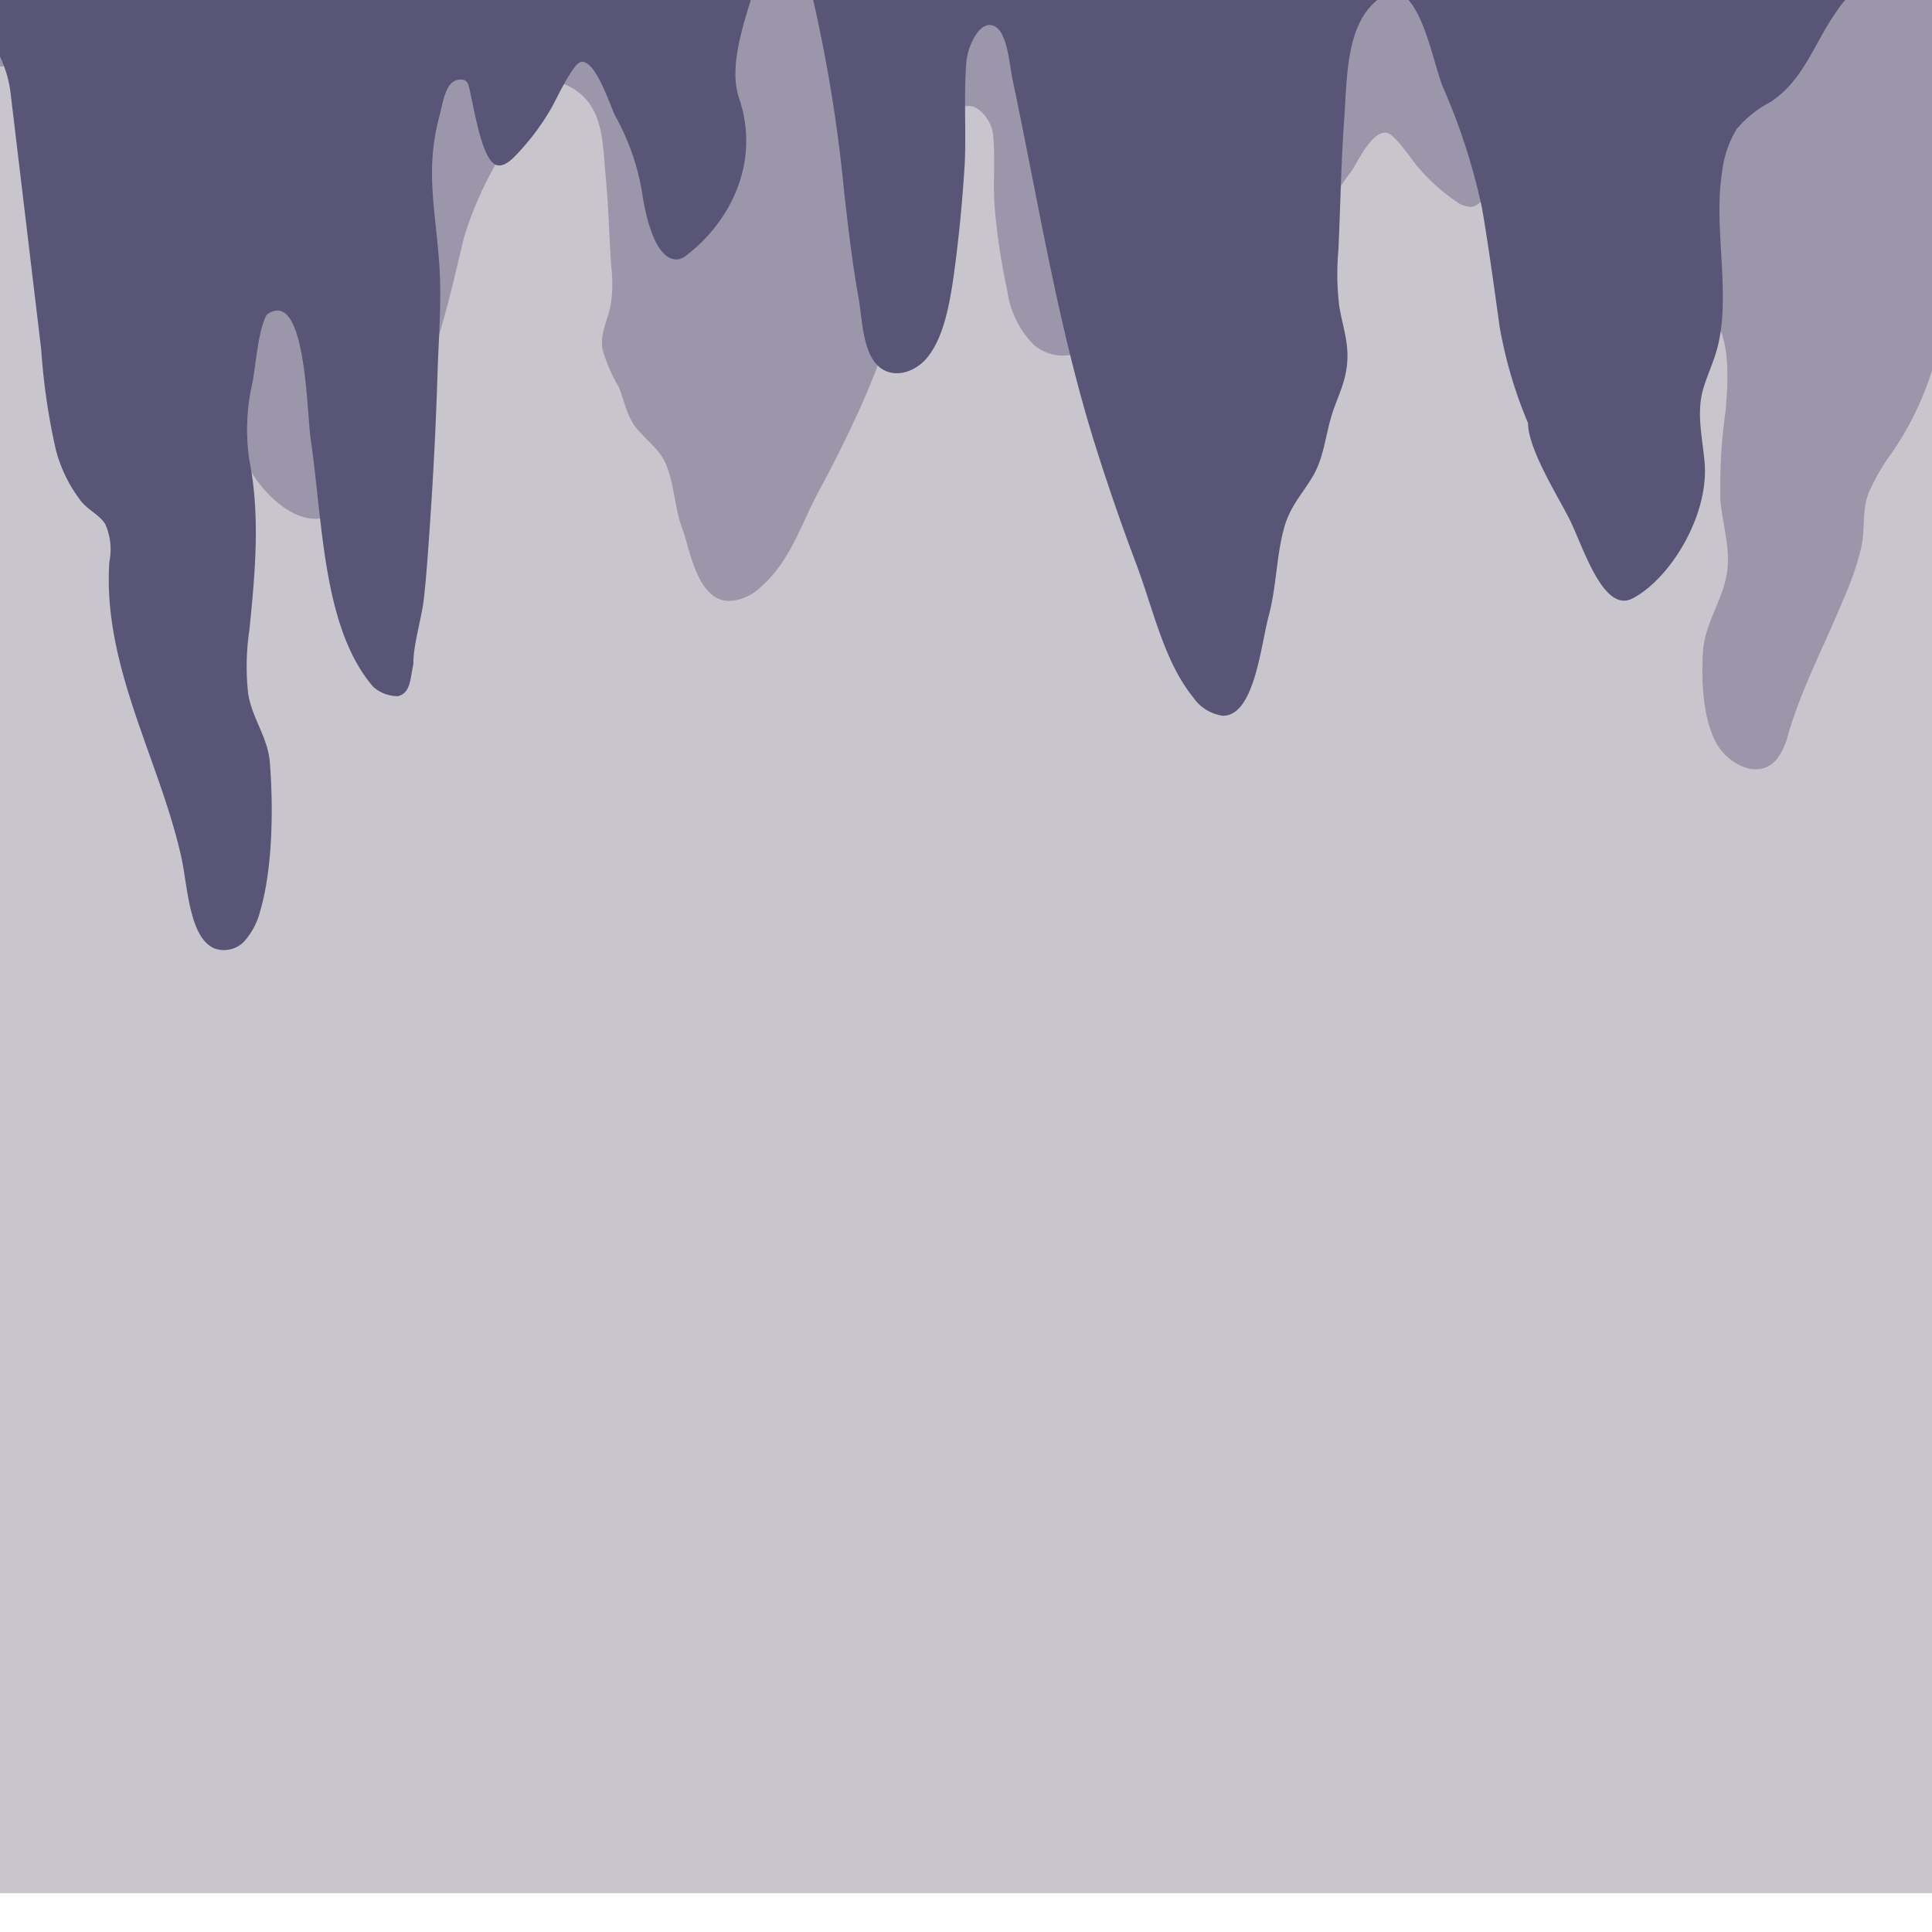
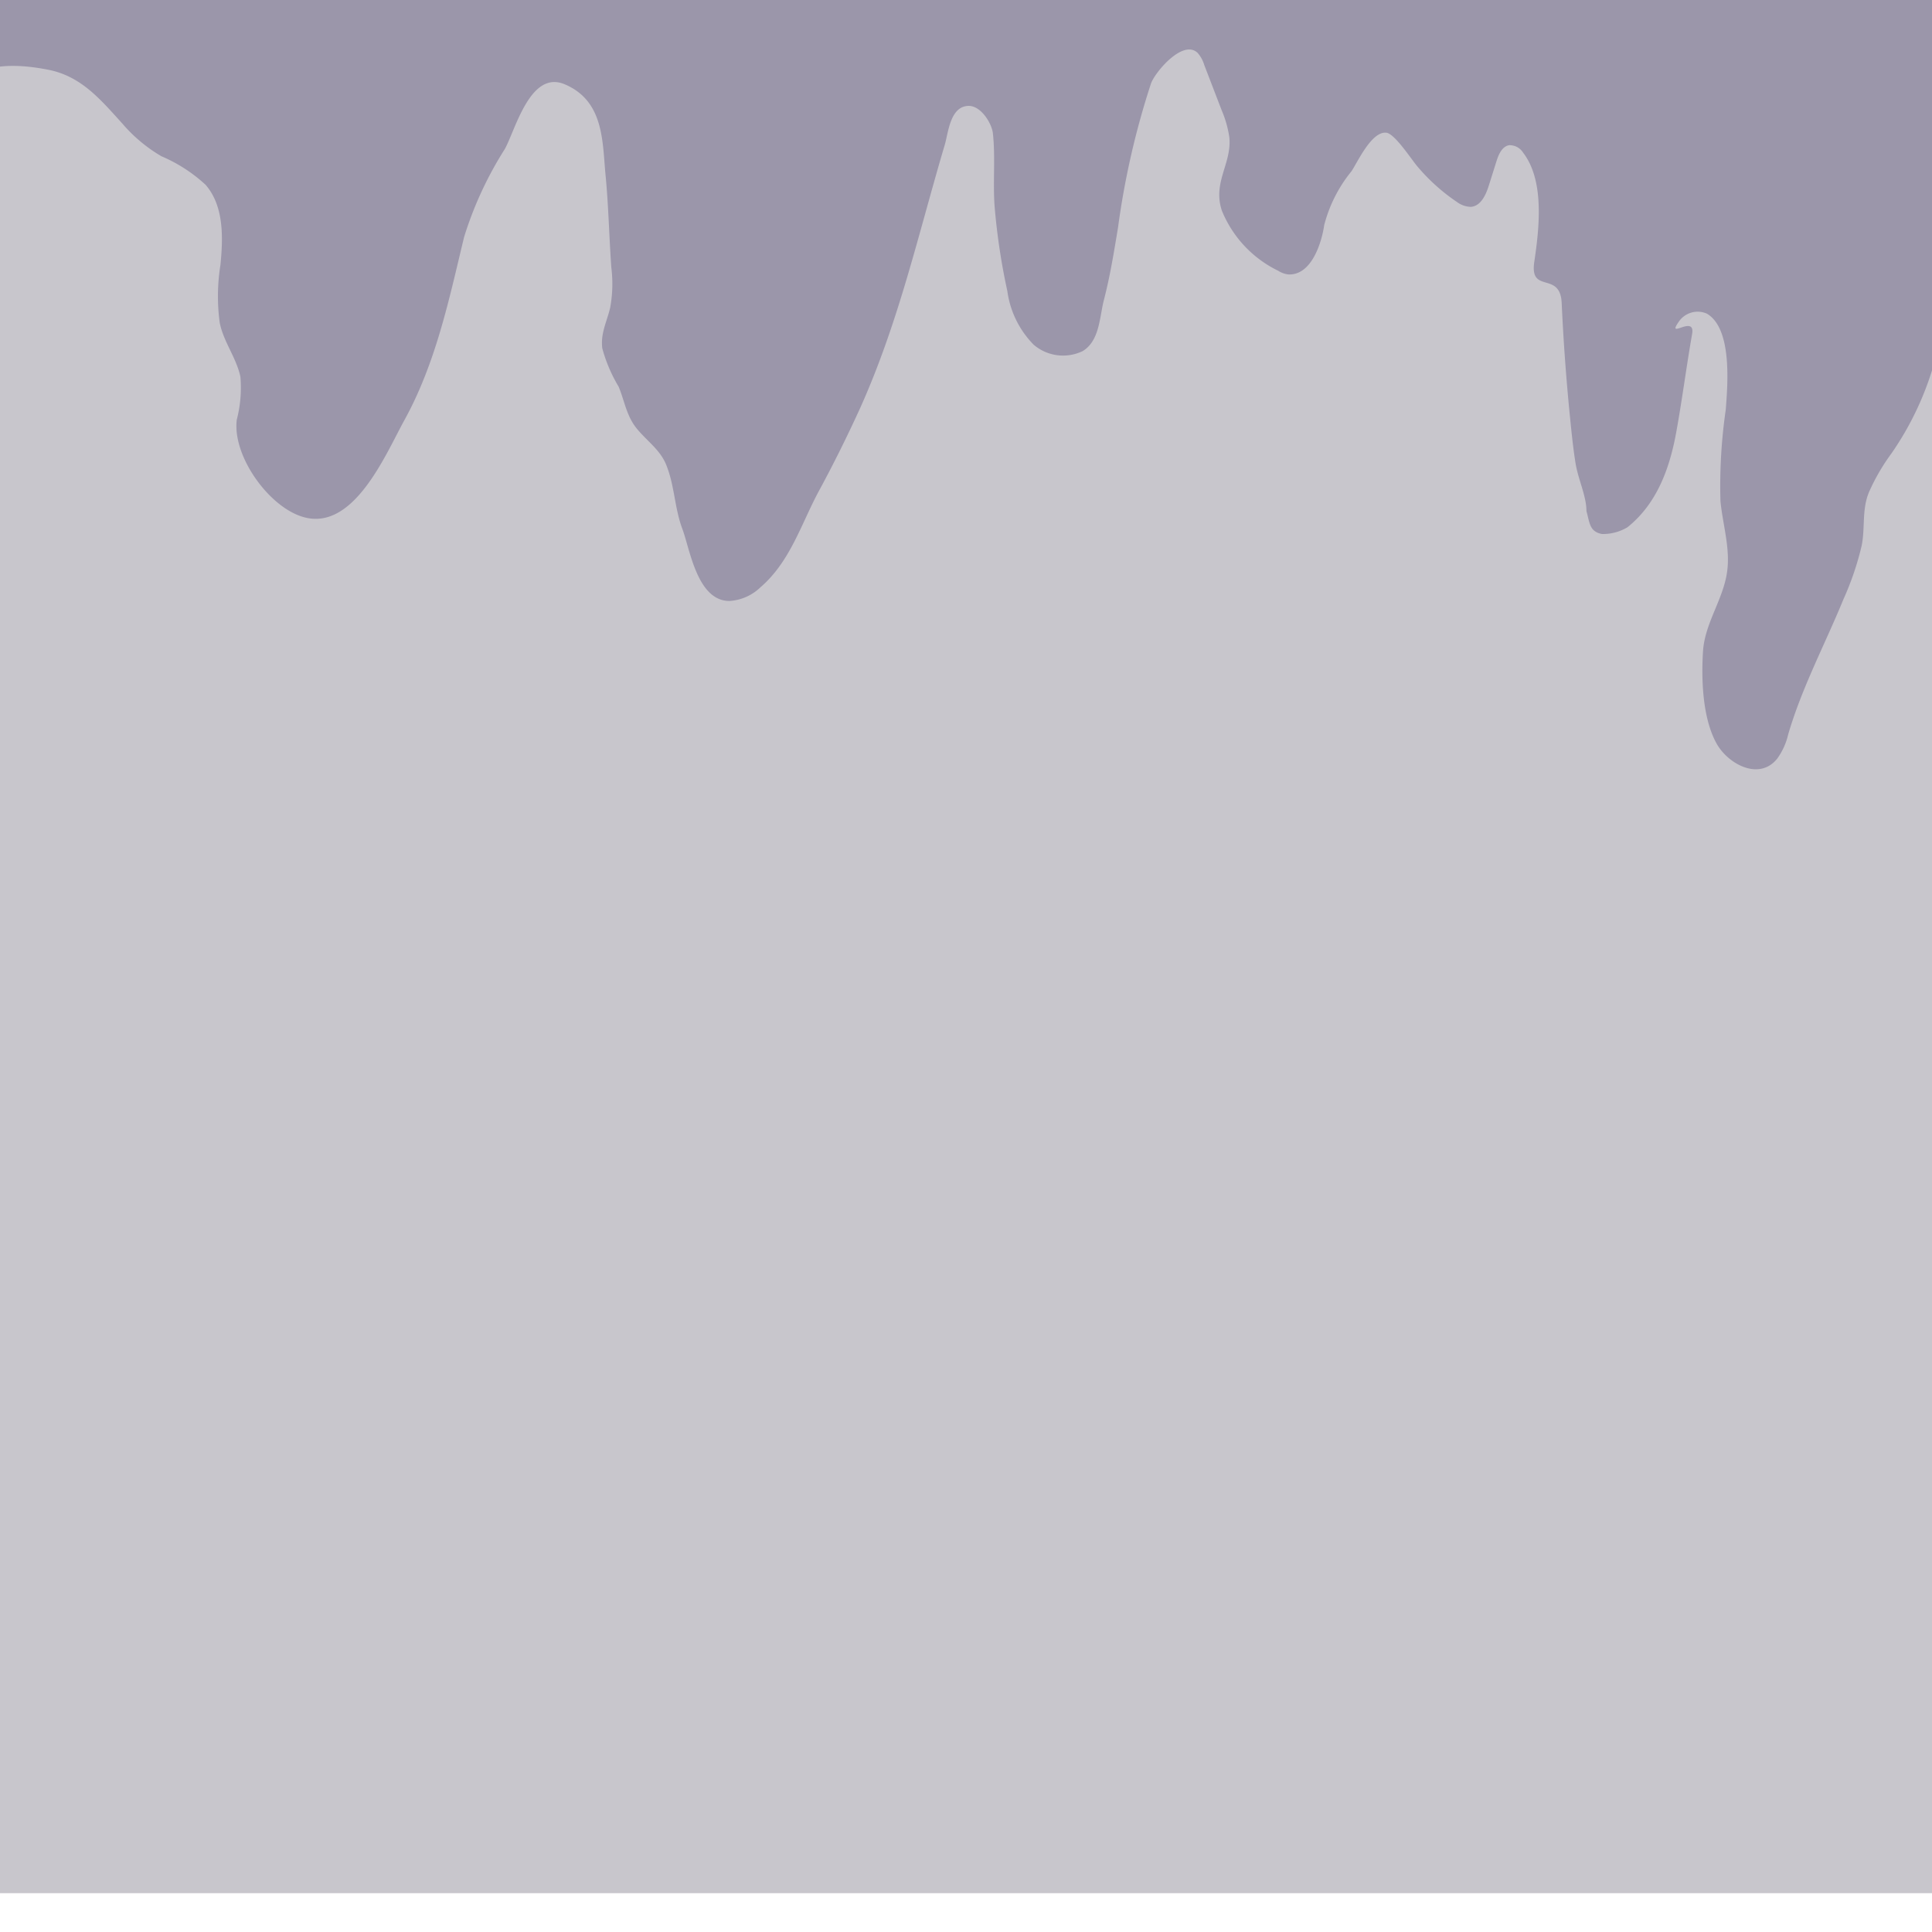
<svg xmlns="http://www.w3.org/2000/svg" id="圖層_1" data-name="圖層 1" viewBox="0 0 160.74 160.74">
  <defs>
    <style>.cls-1{fill:none;}.cls-2{fill:#c8c6cc;}.cls-3{clip-path:url(#clip-path);}.cls-4{fill:#594e7a;opacity:0.4;}.cls-5{fill:#595577;}</style>
    <clipPath id="clip-path">
      <rect class="cls-1" x="-1.15" y="-1.78" width="165.05" height="159.29" />
    </clipPath>
  </defs>
  <rect class="cls-2" x="-1.15" y="-1.78" width="165.05" height="159.29" />
  <g class="cls-3">
    <path class="cls-4" d="M142,26.09c2.14,1.24,1.74,5.93,1.58,8a44.23,44.23,0,0,0-.44,7.61c.2,2,.83,3.93.55,5.89-.32,2.28-1.85,4.26-2,6.58s-.05,5.55,1.11,7.66c.92,1.7,3.54,3.18,5.06,1.29a5.56,5.56,0,0,0,.91-2c1.14-3.91,3.07-7.52,4.61-11.28a24.31,24.31,0,0,0,1.51-4.45c.3-1.5,0-3,.61-4.45a17,17,0,0,1,1.87-3.22,25.35,25.35,0,0,0,4.38-11.79c.62-4.37,1.49-8.72,2.23-13.07.42-2.42,2.45-3.57,3.24-5.86s.48-4.55,1.41-6.7,5-4,7.77-5.94c.54-.38,2-.68,2.59-1.06,2.5-1.51.87-2.55-5.65-2.77-13.29-.44-26.7-.68-40.08-.93-23.12-.42-45.85.48-68.64,1.23-9.06.3-18.32.21-27.49.33q-23.43.28-46.86.64c-3.14.05-7.67.11-8.93.58-1.53.58-.52,1.59-.17,2.41,1.35,3.2,3.42,6.39,4.19,9.6s1.33,6.6,5.25,9.79a28.55,28.55,0,0,0,3,1.84l1.62-.06c.29-.41.85-.83.83-1.24-.09-1.49-.67-3-.51-4.46C-4,5.45-.09,5,4,5.8c2.76.53,4.38,2.5,6.17,4.47A12.73,12.73,0,0,0,13.43,13a12.78,12.78,0,0,1,3.68,2.38c1.52,1.76,1.46,4.35,1.23,6.66a16.5,16.5,0,0,0-.06,4.81c.32,1.6,1.38,2.9,1.72,4.49a10.58,10.58,0,0,1-.3,3.58c-.38,3,2.66,7.28,5.55,8.1,4.17,1.19,6.82-5.19,8.36-8,2.64-4.76,3.74-10.06,5-15.29A30.44,30.44,0,0,1,42,12.4c.89-1.61,2.12-6.62,5-5.38,3.3,1.41,3.11,4.84,3.39,7.64.24,2.52.29,5.06.47,7.58a11,11,0,0,1-.09,3.34c-.27,1.17-.82,2.15-.66,3.4a12.47,12.47,0,0,0,1.36,3.19c.51,1.23.65,2.47,1.56,3.55s2,1.79,2.47,3.14c.63,1.66.64,3.47,1.27,5.14s1.23,6,3.92,6a4.06,4.06,0,0,0,2.57-1.13c2.49-2.14,3.39-5.27,4.86-8,1.25-2.3,2.41-4.65,3.48-7,3.2-7.15,4.81-14.43,7-21.81.3-1,.44-3.24,2-3.25,1,0,1.87,1.38,2,2.22.23,2,0,4.1.15,6.14a54.27,54.27,0,0,0,1.06,7.05,7.87,7.87,0,0,0,2.19,4.46,3.76,3.76,0,0,0,4.08.53c1.42-.86,1.4-2.86,1.76-4.24.52-2,.84-4,1.18-6.05a67.18,67.18,0,0,1,2.75-12c.39-1,2.67-3.67,3.87-2.52a2.65,2.65,0,0,1,.55,1l1.45,3.77a9.08,9.08,0,0,1,.64,2.26c.21,2.19-1.41,3.74-.62,6.1a9.56,9.56,0,0,0,4.69,5,2,2,0,0,0,.82.3c2,.12,2.82-2.8,3-4.09a11.72,11.72,0,0,1,2.27-4.49c.5-.74,1.66-3.33,2.89-3.21.72.06,2.17,2.34,2.64,2.86a16,16,0,0,0,3.24,2.9,2,2,0,0,0,1.17.41c.83-.07,1.25-1,1.5-1.81l.63-2c.18-.57.47-1.23,1.06-1.32a1.32,1.32,0,0,1,1.15.62c1.82,2.36,1.33,6.38.93,9.09s2.16.72,2.28,3.42q.21,4.59.66,9.17c.14,1.38.27,2.76.49,4.14s.91,2.74.91,4c.28,1,.25,1.71,1.3,1.91a4,4,0,0,0,2.11-.56c2.5-2,3.55-5,4.09-8.07.48-2.66.82-5.33,1.29-8,.3-1.68-2.16.49-1.13-1A1.9,1.9,0,0,1,142,26.09Z" />
-     <path class="cls-5" d="M22.25,26.14a.23.23,0,0,0-.07.07c-.69,1.21-.89,4.12-1.17,5.6a17.34,17.34,0,0,0-.26,6.5c.92,4.62.47,9.44,0,14.1a20.53,20.53,0,0,0-.1,5.32c.33,2.05,1.64,3.62,1.8,5.7.3,3.76.24,8.81-.8,12.36a6,6,0,0,1-1.24,2.43,2.32,2.32,0,0,1-2.56.69c-2.11-.87-2.24-5.2-2.75-7.52-1.77-8.09-6.59-15.94-6-24.65a5.22,5.22,0,0,0-.35-3.15c-.55-.83-1.47-1.16-2.09-2a12,12,0,0,1-2-4.11,54,54,0,0,1-1.23-8.39L.88,7.74c-.4-3.38-2.39-5-3.16-8.18s-.47-6.34-1.38-9.33c-.86-2.83-4.86-5.54-7.59-8.29-.53-.53-1.93-1-2.54-1.47-2.43-2.11-.85-3.56,5.53-3.86,13-.62,26.08-1,39.16-1.3C53.49-25.27,75.69-24,98-23c8.84.42,17.89.29,26.85.45,15.26.27,30.53.54,45.79.89,3.06.07,7.49.16,8.72.82,1.49.8.5,2.21.17,3.35-1.33,4.46-3.35,8.91-4.1,13.39s-1.3,9.19-5.13,13.65a31.23,31.23,0,0,1-2.91,2.56l-1.58-.08c-.29-.58-.84-1.16-.81-1.73.09-2.08.65-4.15.5-6.22-.13-1.72-.8-5.07-2.1-5.9a2.61,2.61,0,0,0-1-.32c-1.91-.36-4.52-.63-6.38.26A7.92,7.92,0,0,0,153,.66c-2.06,2.83-2.84,5.94-5.7,7.83a9.13,9.13,0,0,0-2.81,2.25,8.83,8.83,0,0,0-1.22,3.6c-.76,4.82.87,10.5-.5,15-.31,1-.76,2-1.06,3-.59,2-.07,4.07.11,6.11.39,4.47-2.91,9.75-6,11.34-2.44,1.27-4.12-4.35-5.24-6.59-.89-1.79-3.45-5.82-3.45-8a36.93,36.93,0,0,1-2.36-8c-.46-3.3-.91-6.62-1.47-9.9A52.45,52.45,0,0,0,120,7.13c-.87-2.25-2.07-9.22-4.89-7.5-3.22,2-3,6.75-3.3,10.66-.24,3.51-.29,7-.46,10.56a22,22,0,0,0,.08,4.66c.27,1.63.81,3,.65,4.74s-.89,2.93-1.33,4.45c-.5,1.71-.64,3.44-1.53,4.94s-1.92,2.5-2.41,4.38c-.62,2.32-.62,4.84-1.24,7.16-.68,2.52-1.2,8.39-3.83,8.37A3.57,3.57,0,0,1,99.26,58c-2.43-3-3.31-7.34-4.75-11.14Q92.68,42,91.11,37c-3.13-10-4.69-20.11-6.87-30.4-.3-1.39-.44-4.51-1.92-4.52-1,0-1.83,1.91-1.92,3.08-.23,2.84,0,5.72-.14,8.57-.21,3.3-.53,6.58-1,9.82-.36,2.27-.85,4.65-2.13,6.22-1,1.21-2.79,1.78-4,.74-1.39-1.21-1.38-4-1.73-5.91-.5-2.78-.82-5.62-1.15-8.43A125.46,125.46,0,0,0,67.53-.55c-.27-1.06-2.48-4.63-3.48-3.81a3.11,3.11,0,0,0-.77,1.64C62.47.45,60.42,5,61.49,8.17c1.83,5.42-.83,10.33-4.29,13a1.54,1.54,0,0,1-.8.41c-1.93.18-2.75-3.9-3-5.69a19.77,19.77,0,0,0-2.22-6.26c-.49-1-1.62-4.64-2.83-4.48-.7.09-2.12,3.27-2.57,4a20,20,0,0,1-3.09,4c-.42.39-.94.76-1.44.56-1.24-.51-1.86-5.11-2.24-6.49a1.08,1.08,0,0,0-.17-.41.57.57,0,0,0-.37-.18c-1.41-.15-1.57,1.79-1.92,3.07-1.2,4.47-.3,7.83,0,12.33.21,3-.06,6.13-.15,9.1q-.2,6.39-.65,12.78c-.13,1.92-.26,3.86-.47,5.77s-.89,3.82-.89,5.57c-.28,1.36-.25,2.4-1.27,2.67a3.08,3.08,0,0,1-2.06-.77c-4.24-4.9-4.19-13.76-5.22-20.67C25.5,33.9,25.42,24,22.25,26.14Z" />
  </g>
</svg>